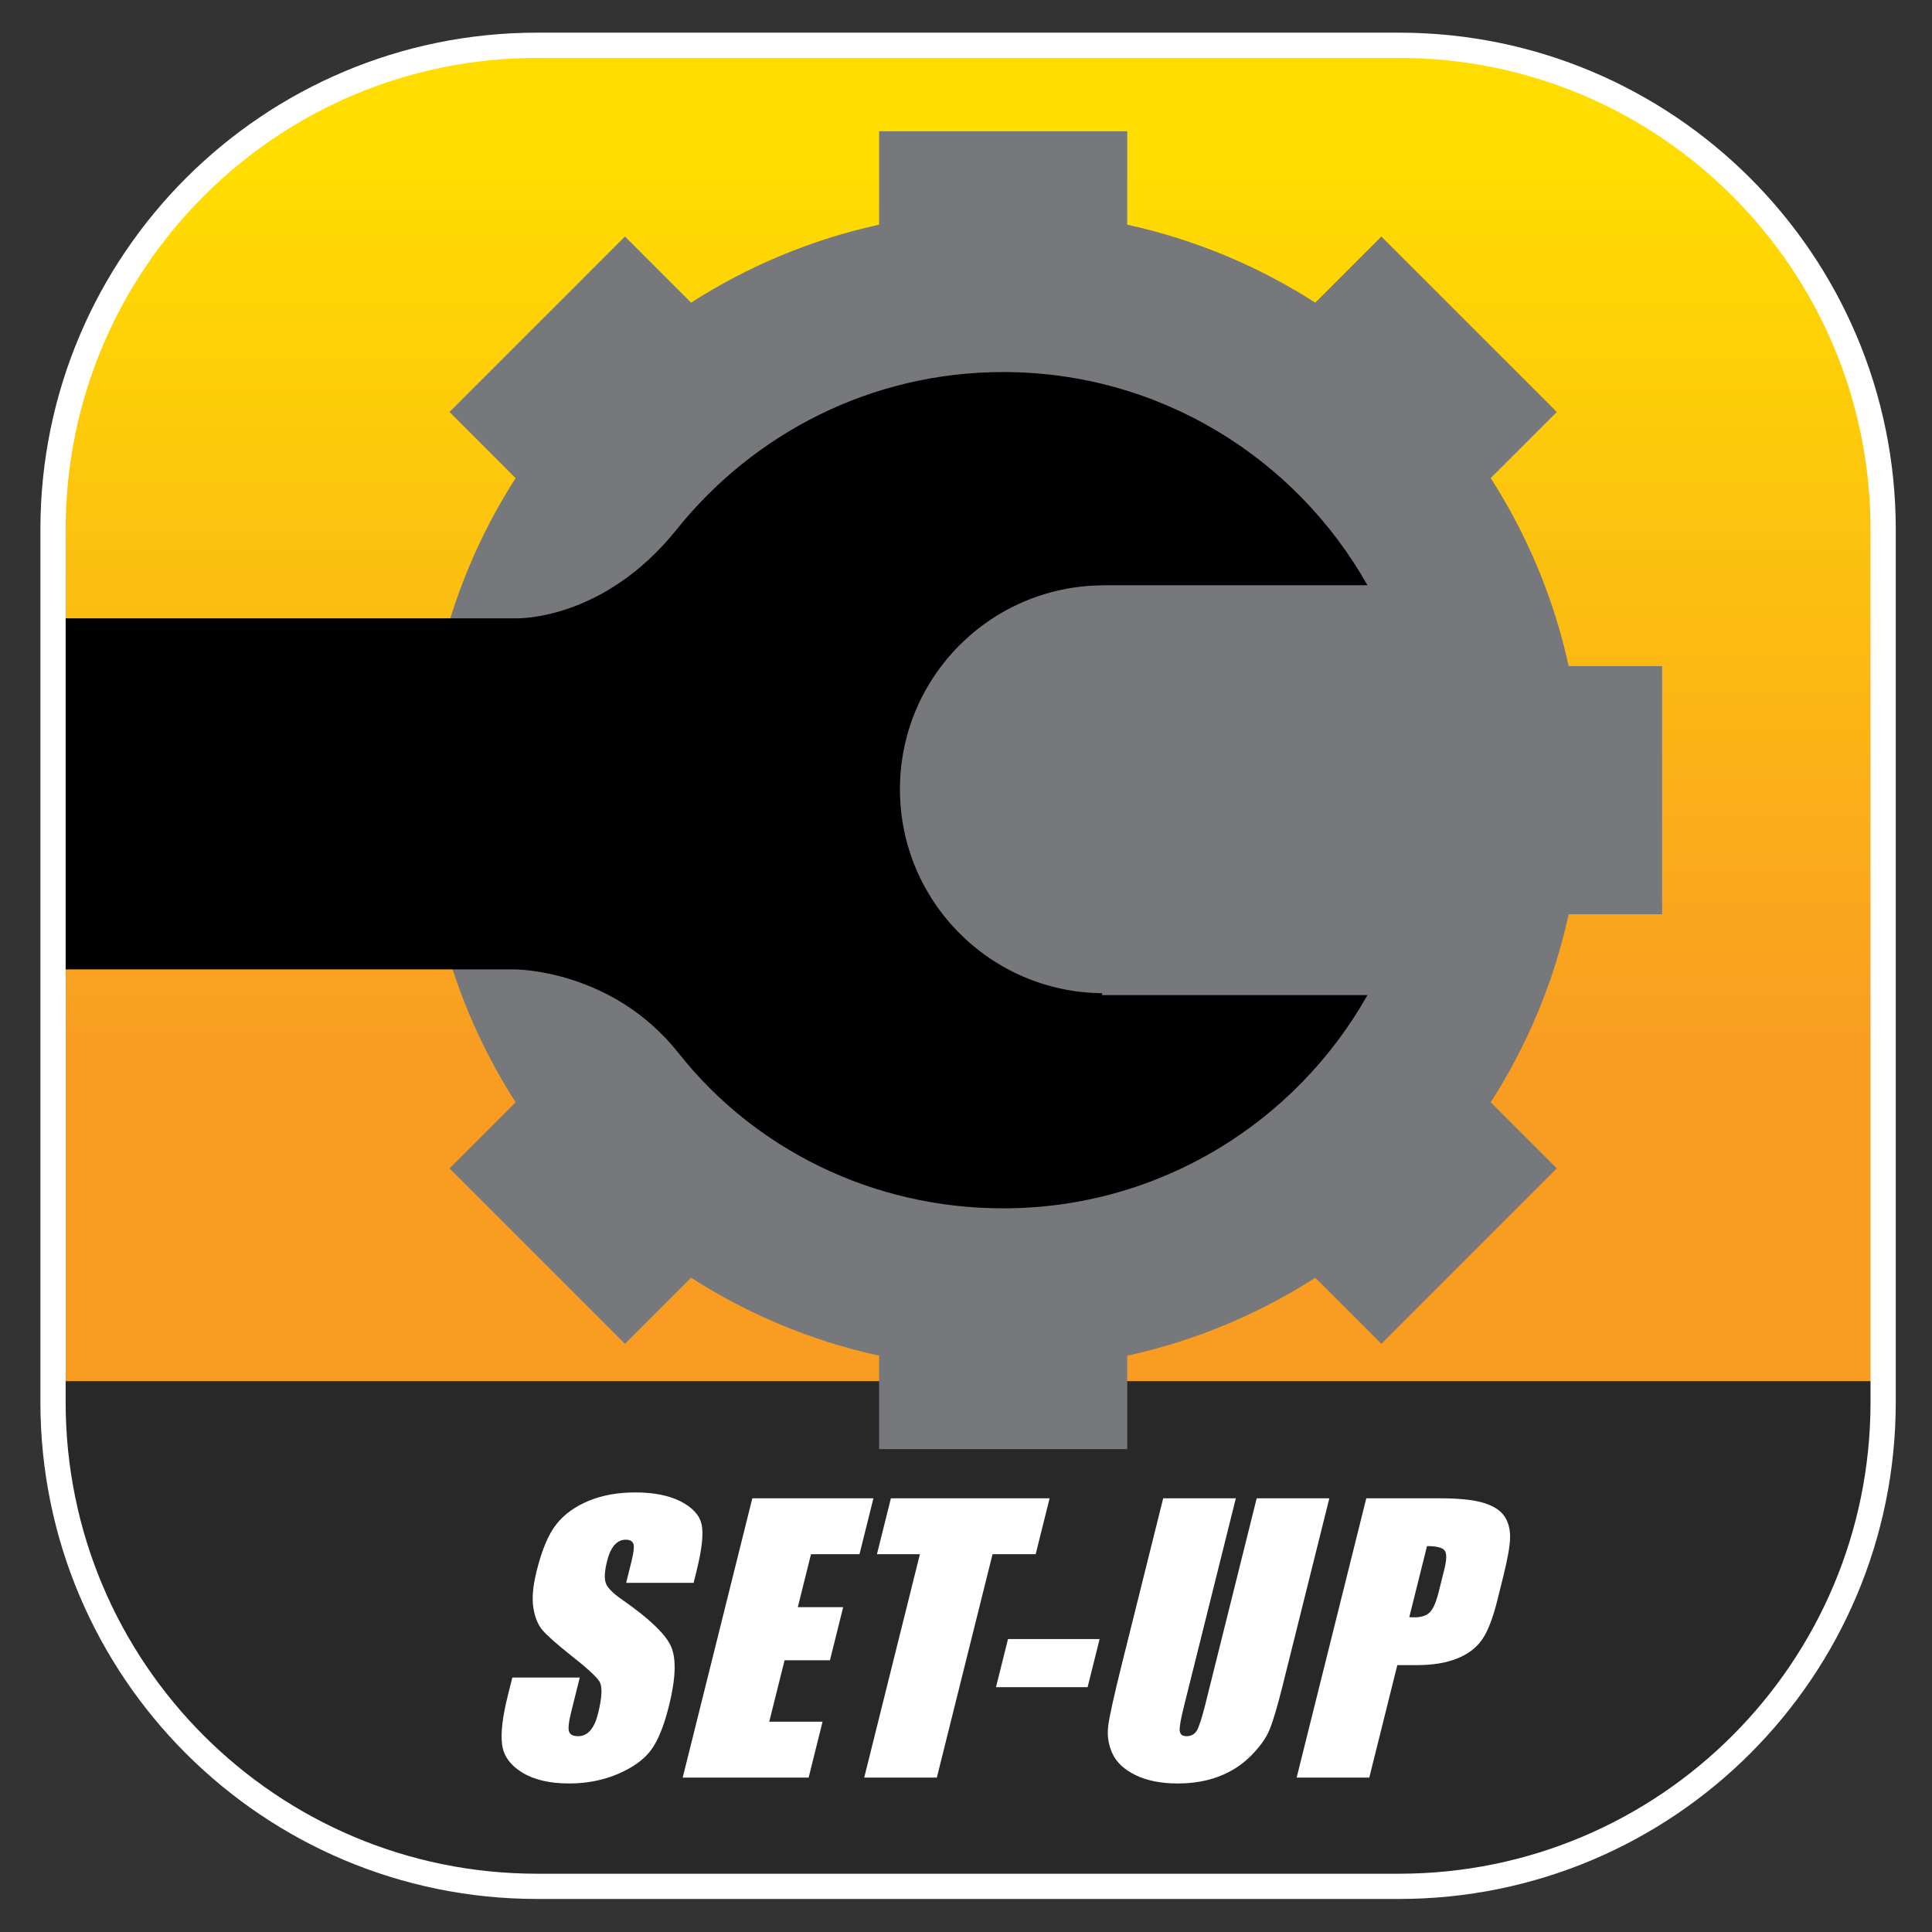
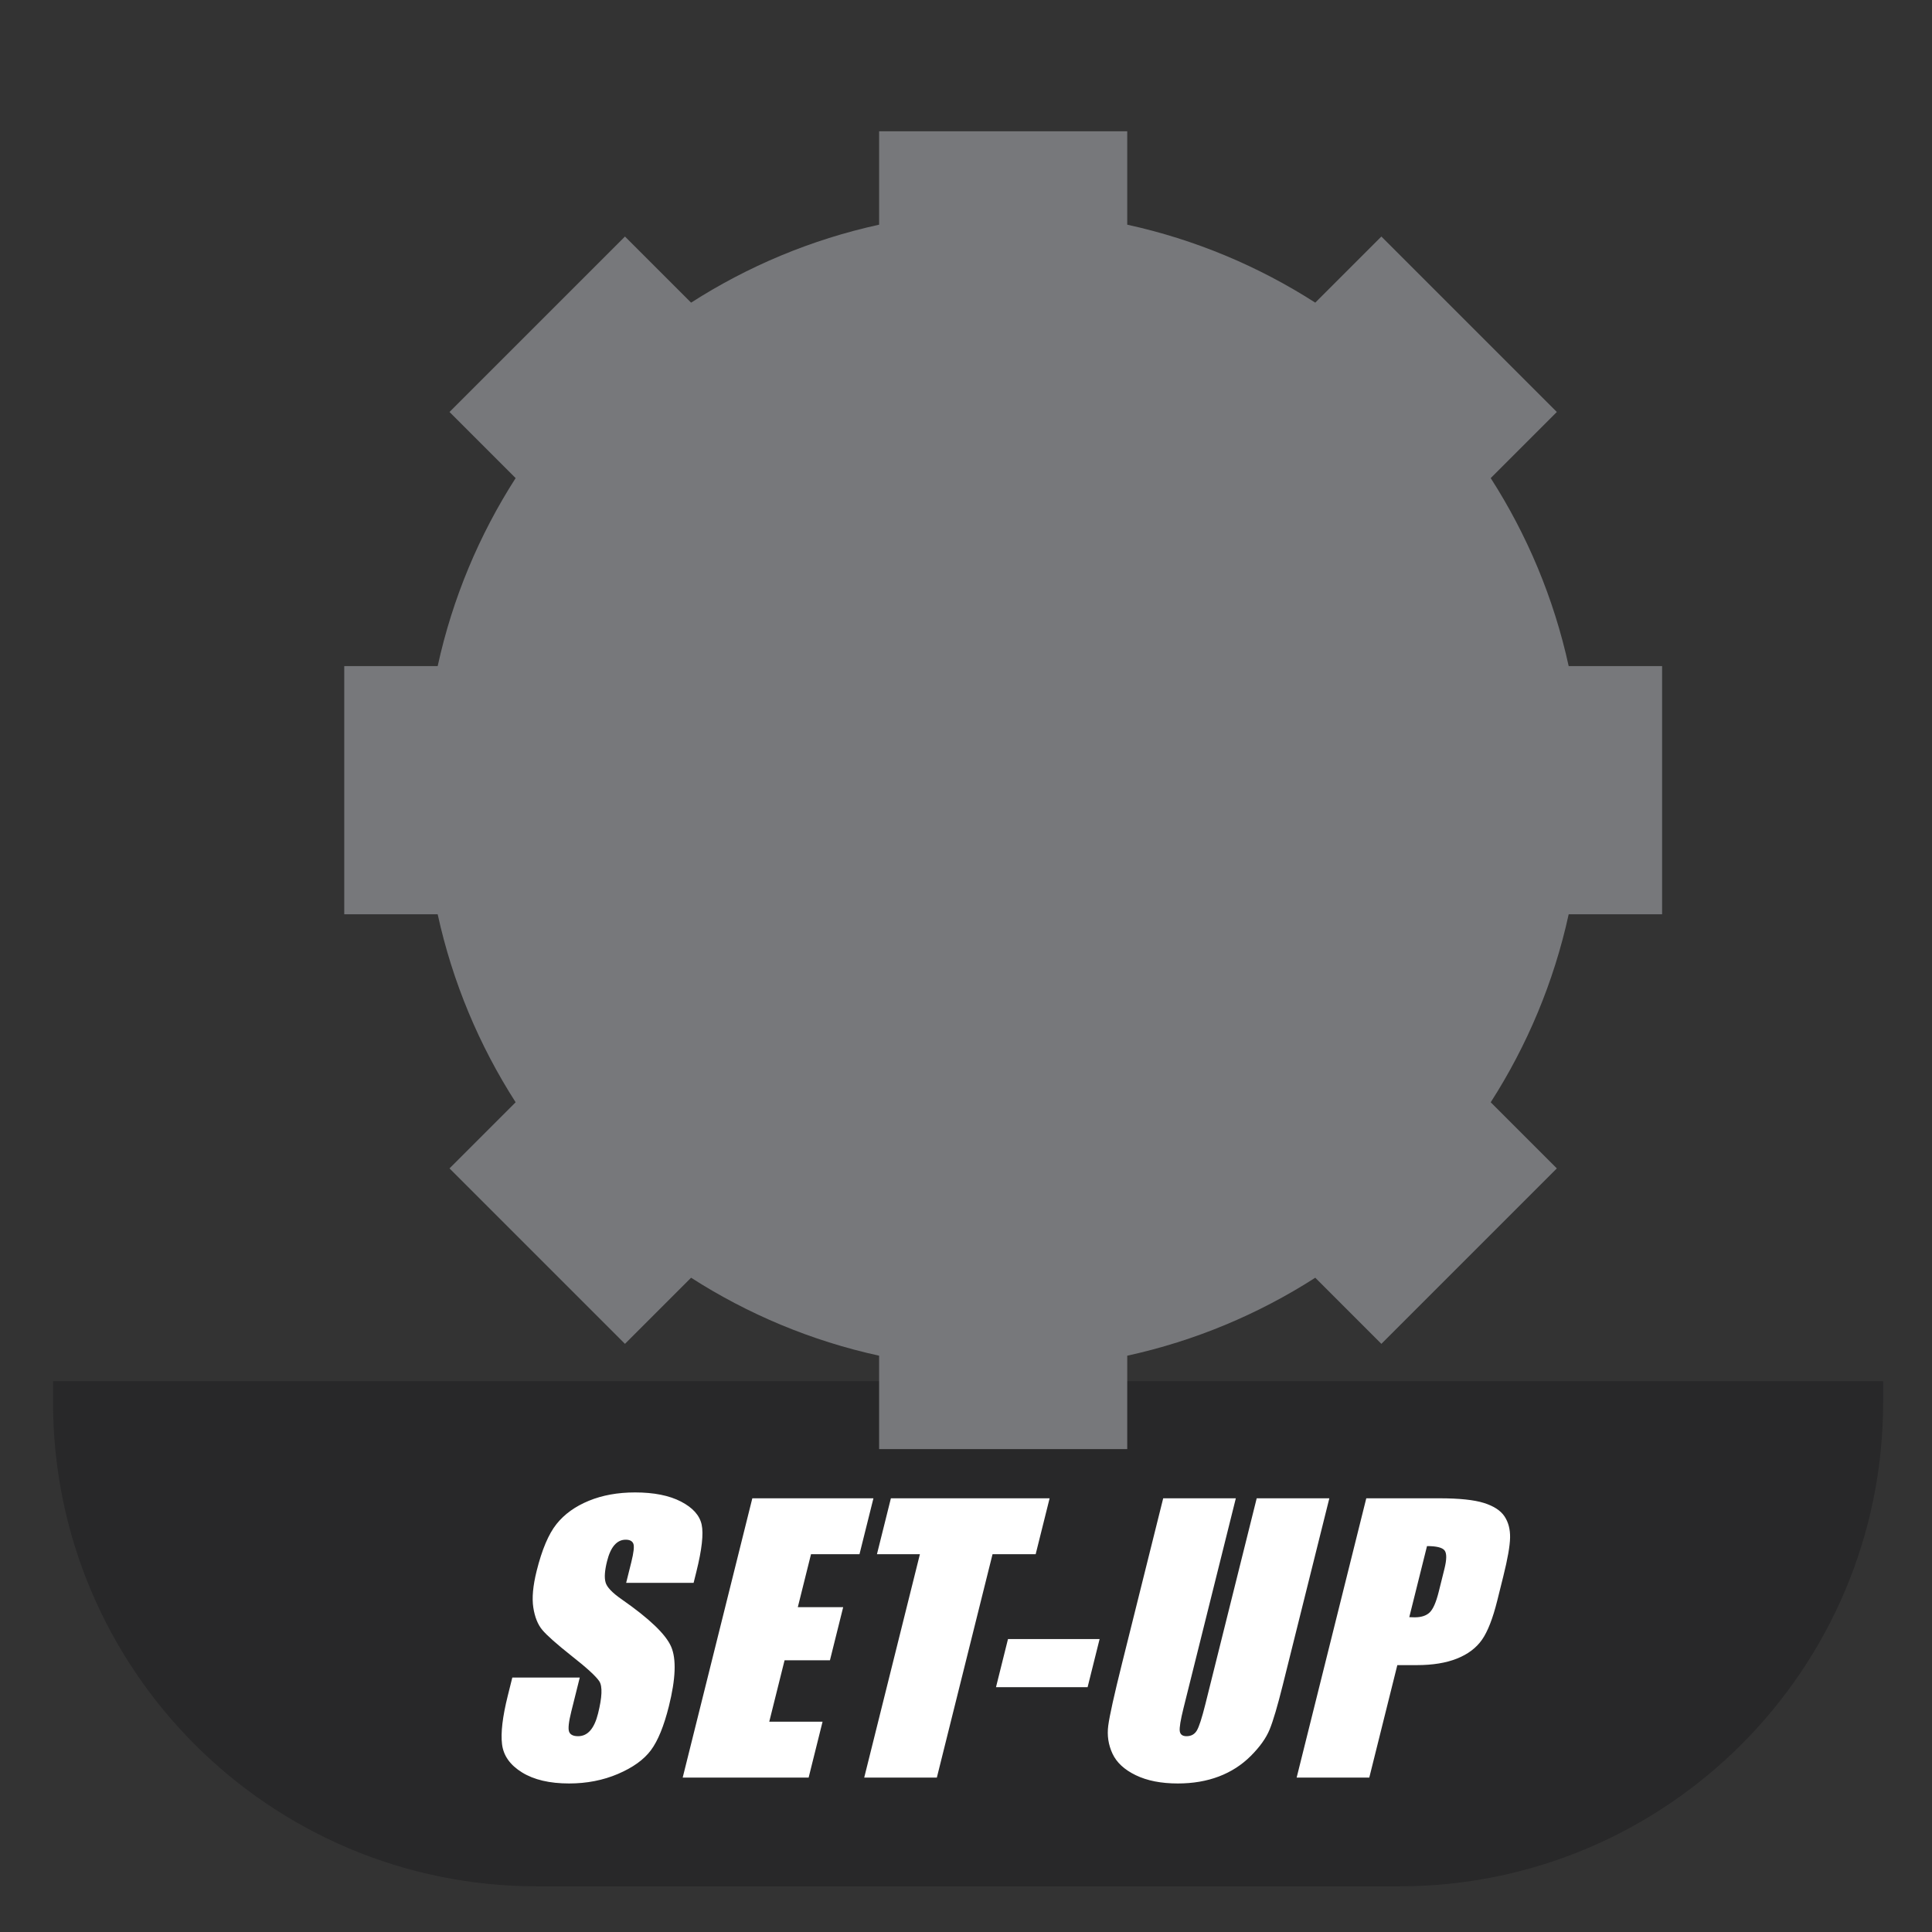
<svg xmlns="http://www.w3.org/2000/svg" xmlns:ns1="http://sodipodi.sourceforge.net/DTD/sodipodi-0.dtd" xmlns:ns2="http://www.inkscape.org/namespaces/inkscape" version="1.1" id="svg7723" width="204.093" height="204.093" viewBox="0 0 204.093 204.093" ns1:docname="set-up-v5.svg" ns2:version="1.2.2 (b0a8486, 2022-12-01)">
  <rect x="0" y="0" width="204.093" height="204.093" fill="#333333" stroke="none" />
  <defs id="defs7727">
    <clipPath clipPathUnits="userSpaceOnUse" id="clipPath7741">
      <path d="m 425.719,1495.2 c -211.91,0 -383.7,-171.79 -383.7,-383.7 V 419.879 c 0,-211.91 171.79,-383.699 383.7,-383.699 h 682.941 c 211.91,0 383.7,171.789 383.7,383.699 V 1111.5 c 0,211.91 -171.79,383.7 -383.7,383.7 z" id="path7739" />
    </clipPath>
    <linearGradient x1="0" y1="0" x2="1" y2="0" gradientUnits="userSpaceOnUse" gradientTransform="matrix(0,1479.02,1479.02,0,32.021,26.18)" spreadMethod="pad" id="linearGradient7757">
      <stop style="stop-opacity:1;stop-color:#f99d22" offset="0" id="stop7743" />
      <stop style="stop-opacity:1;stop-color:#f99d22" offset="0.047" id="stop7745" />
      <stop style="stop-opacity:1;stop-color:#f99d22" offset="0.111" id="stop7747" />
      <stop style="stop-opacity:1;stop-color:#f99d22" offset="0.459" id="stop7749" />
      <stop style="stop-opacity:1;stop-color:#ffdd00" offset="0.922" id="stop7751" />
      <stop style="stop-opacity:1;stop-color:#ffdd00" offset="0.928" id="stop7753" />
      <stop style="stop-opacity:1;stop-color:#ffdd00" offset="1" id="stop7755" />
    </linearGradient>
  </defs>
  <ns1:namedview id="namedview7725" pagecolor="#ffffff" bordercolor="#cccccc" borderopacity="1" ns2:showpageshadow="0" ns2:pageopacity="1" ns2:pagecheckerboard="0" ns2:deskcolor="#d1d1d1" showgrid="false" ns2:zoom="5.0320117" ns2:cx="102.14603" ns2:cy="102.24539" ns2:window-width="1419" ns2:window-height="1035" ns2:window-x="0" ns2:window-y="23" ns2:window-maximized="0" ns2:current-layer="g7731">
    <ns2:page x="0" y="0" id="page7729" width="204.093" height="204.093" />
  </ns1:namedview>
  <g id="g7731" ns2:groupmode="layer" ns2:label="Page 1" transform="matrix(1.333,0,0,-1.333,0,204.093)">
    <g id="g7733" transform="scale(0.1)">
      <g id="g7735">
        <g id="g7737" clip-path="url(#clipPath7741)">
-           <path d="m 425.719,1495.2 c -211.91,0 -383.7,-171.79 -383.7,-383.7 V 419.879 c 0,-211.91 171.79,-383.699 383.7,-383.699 h 682.941 c 211.91,0 383.7,171.789 383.7,383.699 V 1111.5 c 0,211.91 -171.79,383.7 -383.7,383.7 H 425.719" style="fill:url(#linearGradient7757);fill-opacity:1;fill-rule:nonzero;stroke:none" id="path7759" />
          <path d="M 20,436.539 V 19.172 H 1554.88 V 436.539 H 20" style="fill:#282829;fill-opacity:1;fill-rule:nonzero;stroke:none" id="path7761" />
          <path d="m 1243.16,1003.19 c -11.76,53.82 -32.96,104.07 -61.79,149 l 52.4,52.4 -139.05,139.04 -52.39,-52.39 c -44.935,28.82 -95.189,50.03 -149.01,61.78 v 74.03 H 696.684 v -74.03 c -53.825,-11.75 -104.075,-32.96 -149.004,-61.78 l -52.399,52.39 -139.043,-139.04 52.395,-52.4 c -28.824,-44.93 -50.031,-95.18 -61.785,-149 H 272.816 V 806.547 h 74.032 c 11.754,-53.82 32.961,-104.074 61.785,-149.008 L 356.238,605.145 495.281,466.102 547.68,518.5 c 44.929,-28.828 95.183,-50.031 149.004,-61.789 V 382.68 H 893.32 v 74.031 c 53.821,11.758 104.075,32.961 149.01,61.789 l 52.39,-52.398 139.05,139.043 -52.4,52.398 c 28.83,44.93 50.03,95.184 61.79,149.004 h 74.03 v 196.643 h -74.03" style="fill:#77787b;fill-opacity:1;fill-rule:nonzero;stroke:none" id="path7763" />
-           <path d="m 1083.67,1067.28 c -56.83,100.79 -164.713,168.96 -288.666,168.96 -104.844,0 -197.984,-48.92 -258.809,-124.81 -58.73,-73.29 -127.847,-70.37 -127.847,-70.37 H -12.676 V 762.848 H 407.246 c 0,0 77.5,0.73 130.586,-66.442 59.781,-75.64 153.223,-122.914 257.172,-122.914 123.953,0 231.836,68.176 288.666,168.965 H 873.414 v 1.531 c -88.613,0.793 -160.226,72.805 -160.226,161.606 0,88.804 71.613,160.816 160.226,161.606 v 0.08 h 210.256" style="fill:#000000;fill-opacity:1;fill-rule:nonzero;stroke:none" id="path7765" />
        </g>
      </g>
-       <path d="m 425.719,1495.2 c -211.91,0 -383.7,-171.79 -383.7,-383.7 V 419.879 c 0,-211.91 171.79,-383.699 383.7,-383.699 h 682.941 c 211.91,0 383.7,171.789 383.7,383.699 V 1111.5 c 0,211.91 -171.79,383.7 -383.7,383.7 z" style="fill:none;stroke:#ffffff;stroke-width:20;stroke-linecap:butt;stroke-linejoin:miter;stroke-miterlimit:4;stroke-dasharray:none;stroke-opacity:1" id="path7767" />
      <path d="m 551.852,285.461 c 4.386,17.59 5.785,30.051 4.199,37.391 -1.59,7.339 -7.047,13.418 -16.371,18.25 -9.321,4.828 -21.457,7.25 -36.407,7.25 -13.671,0 -25.89,-2.211 -36.652,-6.633 -10.766,-4.418 -19.289,-10.547 -25.57,-18.391 -6.285,-7.84 -11.539,-20.226 -15.766,-37.187 -2.933,-11.75 -3.816,-21.422 -2.648,-28.981 1.168,-7.57 3.543,-13.488 7.125,-17.769 3.578,-4.289 11.34,-11.172 23.289,-20.653 11.965,-9.386 19.273,-16.09 21.922,-20.097 2.554,-4.012 2.207,-12.532 -1.043,-25.563 -1.477,-5.93 -3.528,-10.387 -6.145,-13.398 -2.617,-3.008 -5.84,-4.508 -9.668,-4.508 -3.828,0 -6.199,1.18 -7.113,3.547 -0.91,2.371 -0.336,7.703 1.734,16 l 6.715,26.929 h -53.457 l -3.613,-14.488 c -4.137,-16.59 -5.645,-29.398 -4.52,-38.422 1.121,-9.019 6.403,-16.449 15.84,-22.277 9.438,-5.84 21.856,-8.75 37.262,-8.75 14.035,0 26.969,2.527 38.805,7.578 11.835,5.063 20.531,11.332 26.085,18.801 5.551,7.48 10.297,19.101 14.227,34.871 5.41,21.687 6,37.41 1.781,47.16 -4.222,9.758 -17.25,22.238 -39.078,37.438 -7.621,5.281 -11.918,9.8 -12.89,13.543 -1.071,3.726 -0.68,9.296 1.164,16.687 1.429,5.742 3.39,10.031 5.871,12.859 2.484,2.832 5.453,4.243 8.918,4.243 3.191,0 5.207,-1.051 6.054,-3.141 0.844,-2.102 0.313,-6.98 -1.597,-14.629 l -4.09,-16.41 h 53.457 z M 541.02,122.352 h 99.804 l 11.043,44.296 h -42.246 l 12.137,48.672 h 35.957 l 10.496,42.11 h -35.957 l 10.465,41.98 h 38.418 l 11.047,44.289 h -95.977 z m 165,221.347 -11.047,-44.289 h 34.043 L 684.871,122.352 h 57.563 l 44.14,177.058 h 34.18 l 11.047,44.289 z M 798.816,232.141 789.305,194 h 72.597 l 9.512,38.141 z M 995.918,343.699 955.25,180.602 c -2.75,-11.032 -5.02,-18.032 -6.805,-20.993 -1.789,-2.961 -4.504,-4.437 -8.148,-4.437 -3.192,0 -4.977,1.34 -5.352,4.027 -0.379,2.692 0.637,8.86 3.047,18.531 l 41.383,165.969 H 921.816 L 889.16,212.73 c -6.226,-24.98 -9.855,-41.359 -10.887,-49.152 -1.035,-7.797 0.082,-15.199 3.344,-22.219 3.266,-7.019 9.41,-12.718 18.438,-17.089 9.023,-4.379 20.144,-6.559 33.363,-6.559 11.937,0 22.766,1.84 32.484,5.527 9.715,3.692 18.153,9.121 25.317,16.274 7.16,7.16 12.131,14.129 14.921,20.918 2.79,6.789 6.27,18.57 10.45,35.34 l 36.89,147.929 z m 31.652,-221.347 h 57.56 l 22.23,89.148 h 15.45 c 12.57,0 23.19,1.73 31.85,5.191 8.65,3.457 15.25,8.43 19.78,14.899 4.53,6.469 8.55,16.769 12.08,30.898 l 4.8,19.282 c 3.46,13.851 5.26,24.082 5.4,30.691 0.14,6.609 -1.32,12.238 -4.4,16.891 -3.08,4.648 -8.53,8.199 -16.35,10.66 -7.82,2.457 -19.56,3.687 -35.24,3.687 h -57.97 z m 117.22,180.058 c 1.8,-2.281 1.76,-7.199 -0.13,-14.762 l -4.53,-18.187 c -2.05,-8.199 -4.42,-13.602 -7.12,-16.199 -2.69,-2.602 -6.69,-3.891 -11.97,-3.891 -1.19,0 -2.59,0.039 -4.21,0.129 l 14.05,56.328 c 7.47,0 12.11,-1.137 13.91,-3.418" style="fill:#ffffff;fill-opacity:1;fill-rule:nonzero;stroke:none" id="path7769" />
    </g>
  </g>
</svg>